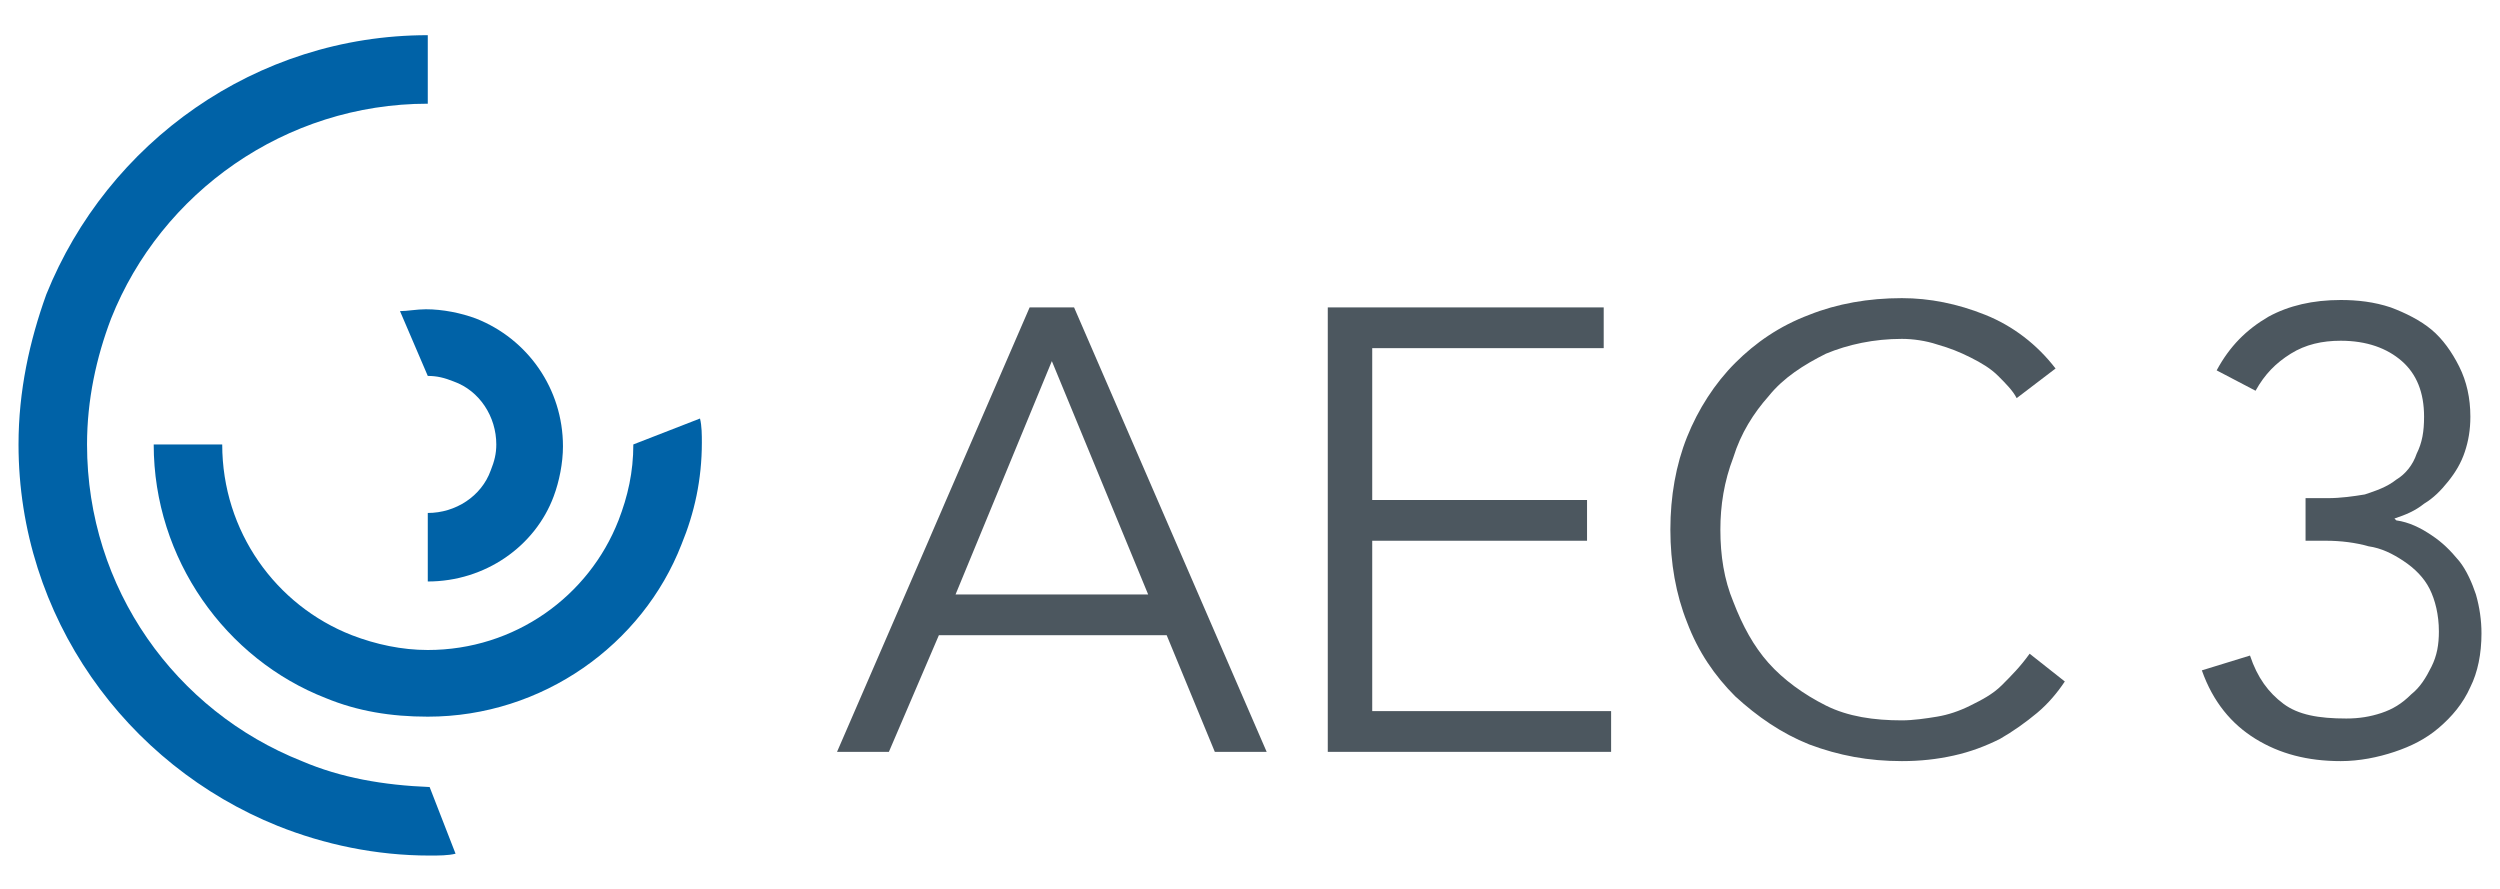
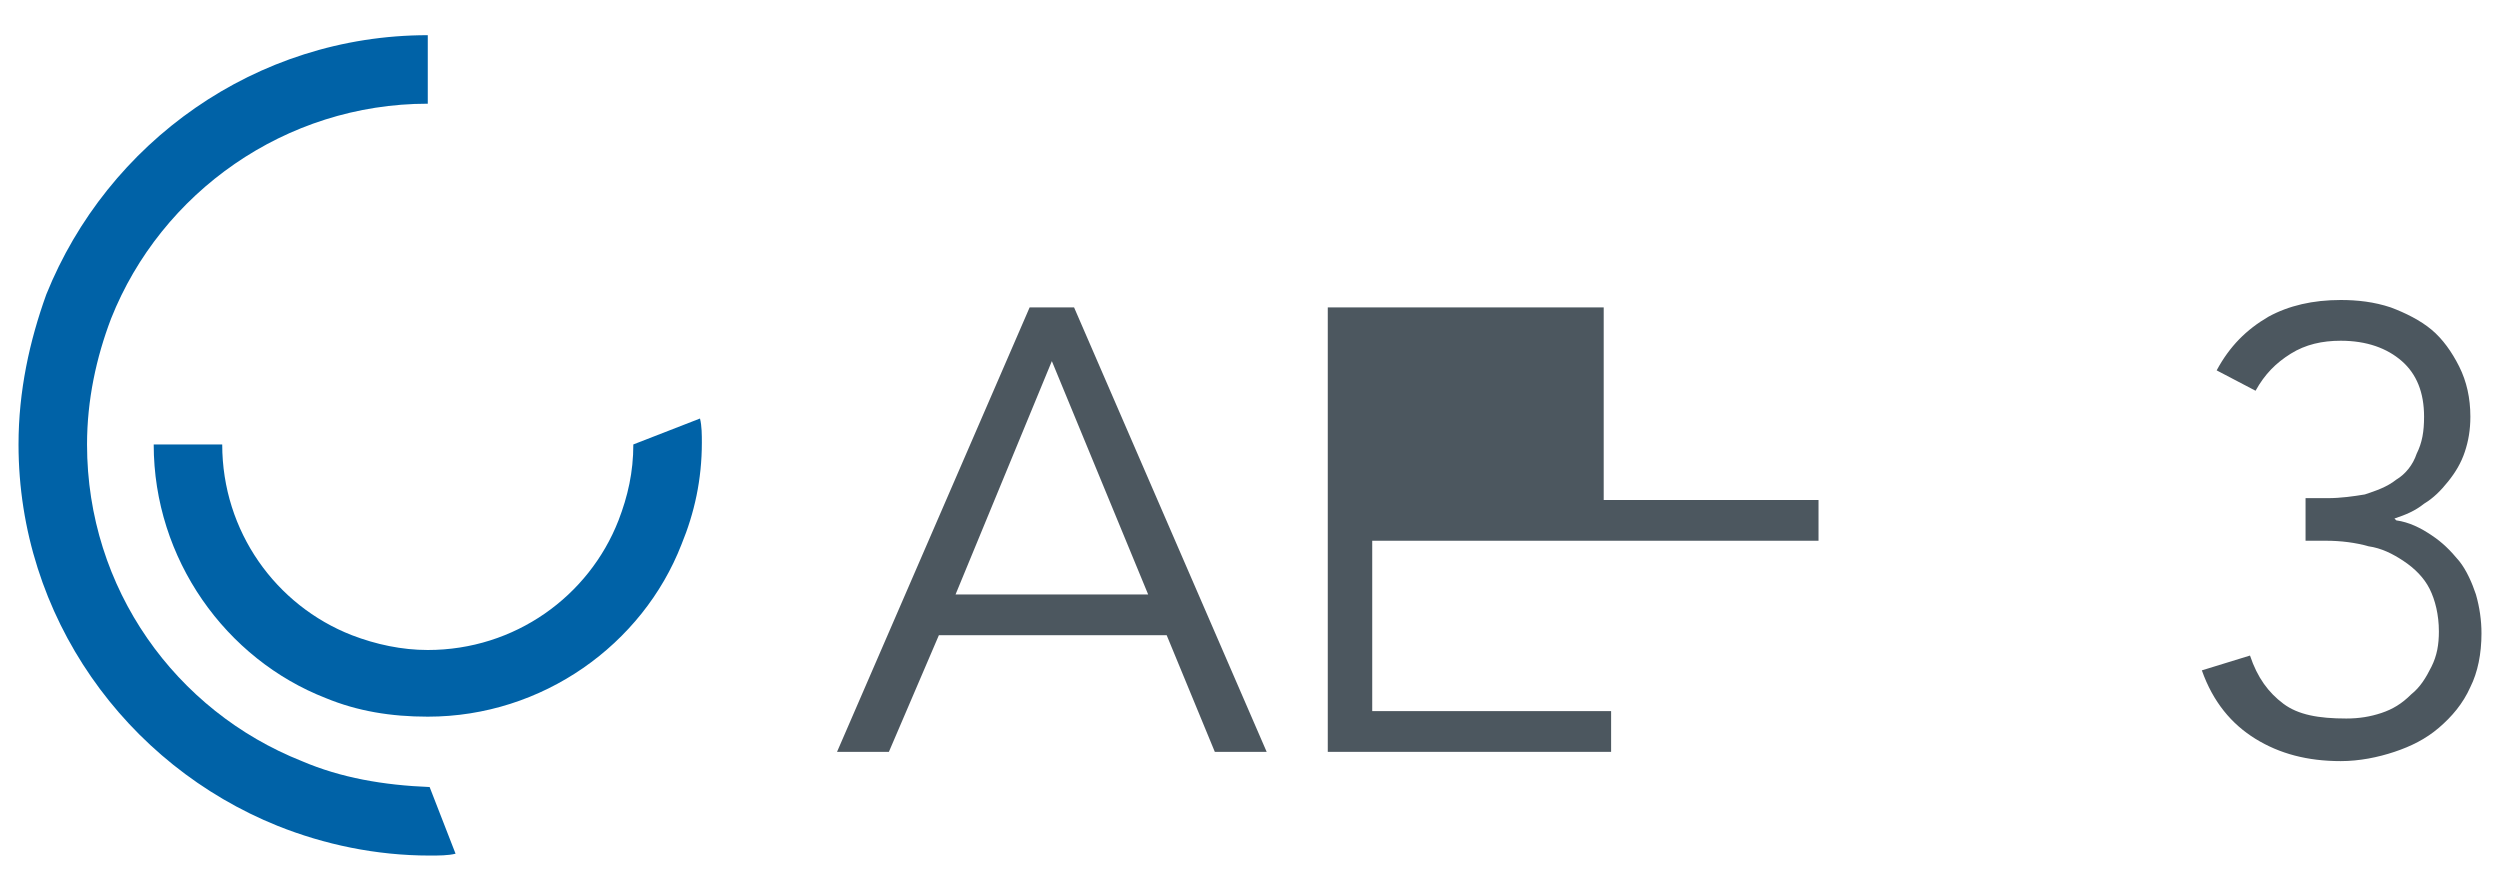
<svg xmlns="http://www.w3.org/2000/svg" version="1.1" id="Ebene_1" x="0px" y="0px" viewBox="0 0 135 48" style="enable-background:new 0 0 135 48;" xml:space="preserve">
  <style type="text/css">
	.st0{fill:#0062A7;}
	.st1{fill:#4C575F;}
</style>
  <g>
    <g>
      <g>
        <g>
          <g>
            <g>
              <path class="st0" d="M16.3,41.1C9.5,38.4,4.7,31.8,4.7,24c0-2.4,0.5-4.7,1.3-6.8c2.7-6.8,9.4-11.6,17.1-11.6V1.9        c-9.3,0-17.3,5.8-20.6,14C1.6,18.4,1,21.1,1,24c0,9.3,5.8,17.3,14,20.6c2.5,1,5.3,1.6,8.2,1.6c0.5,0,1,0,1.4-0.1l-1.4-3.6        C20.7,42.4,18.4,42,16.3,41.1z" />
            </g>
            <g>
              <path class="st0" d="M37.8,22.6L34.2,24l0,0c0,1.5-0.3,2.8-0.8,4.1c-1.6,4.1-5.6,7-10.3,7c-1.4,0-2.8-0.3-4.1-0.8        c-4.1-1.6-7-5.6-7-10.3H8.3c0,6.2,3.9,11.6,9.3,13.7c1.7,0.7,3.5,1,5.5,1c6.2,0,11.6-3.9,13.7-9.3c0.7-1.7,1.1-3.5,1.1-5.5        l0,0C37.9,23.5,37.9,23,37.8,22.6z" />
-               <path class="st0" d="M23.1,20.3L23.1,20.3c0.5,0,0.9,0.1,1.4,0.3c1.4,0.5,2.3,1.9,2.3,3.4c0,0.5-0.1,0.9-0.3,1.4        c-0.5,1.4-1.9,2.3-3.4,2.3v3.7c3.1,0,5.8-1.9,6.8-4.6c0.3-0.8,0.5-1.8,0.5-2.7c0-3.1-1.9-5.8-4.7-6.9        c-0.8-0.3-1.8-0.5-2.7-0.5l0,0l0,0l0,0l0,0c-0.5,0-1,0.1-1.4,0.1L23.1,20.3z" />
            </g>
          </g>
        </g>
      </g>
    </g>
    <g>
      <path class="st1" d="M48,40.6h-2.8l10.4-24H58l10.4,24h-2.8l-2.6-6.3H50.7L48,40.6z M51.6,32.1H62l-5.2-12.6L51.6,32.1z" />
-       <path class="st1" d="M74.1,38.4H87v2.2H71.7v-24h14.9v2.2H74.1V27h11.6v2.2H74.1V38.4z" />
-       <path class="st1" d="M111.5,36.8c-0.4,0.6-0.9,1.2-1.5,1.7c-0.6,0.5-1.3,1-2,1.4c-0.8,0.4-1.6,0.7-2.5,0.9    c-0.9,0.2-1.8,0.3-2.8,0.3c-1.8,0-3.4-0.3-5-0.9c-1.5-0.6-2.8-1.5-4-2.6c-1.1-1.1-2-2.4-2.6-4c-0.6-1.5-0.9-3.2-0.9-5    c0-1.8,0.3-3.5,0.9-5c0.6-1.5,1.5-2.9,2.6-4c1.1-1.1,2.4-2,4-2.6c1.5-0.6,3.2-0.9,5-0.9c1.5,0,3,0.3,4.5,0.9    c1.5,0.6,2.8,1.6,3.8,2.9l-2.1,1.6c-0.2-0.4-0.6-0.8-1-1.2c-0.4-0.4-0.9-0.7-1.5-1c-0.6-0.3-1.1-0.5-1.8-0.7    c-0.6-0.2-1.3-0.3-1.9-0.3c-1.5,0-2.9,0.3-4.1,0.8c-1.2,0.6-2.3,1.3-3.1,2.3c-0.8,0.9-1.5,2-1.9,3.3c-0.5,1.3-0.7,2.6-0.7,3.9    c0,1.4,0.2,2.7,0.7,3.9c0.5,1.3,1.1,2.4,1.9,3.3c0.8,0.9,1.9,1.7,3.1,2.3c1.2,0.6,2.6,0.8,4.1,0.8c0.6,0,1.3-0.1,1.9-0.2    c0.6-0.1,1.2-0.3,1.8-0.6c0.6-0.3,1.2-0.6,1.7-1.1c0.5-0.5,1-1,1.5-1.7L111.5,36.8z" />
+       <path class="st1" d="M74.1,38.4H87v2.2H71.7v-24h14.9v2.2V27h11.6v2.2H74.1V38.4z" />
      <path class="st1" d="M124.4,26.9h1.3c0.7,0,1.4-0.1,2-0.2c0.6-0.2,1.2-0.4,1.7-0.8c0.5-0.3,0.9-0.8,1.1-1.4c0.3-0.6,0.4-1.2,0.4-2    c0-1.3-0.4-2.3-1.2-3c-0.8-0.7-1.9-1.1-3.3-1.1c-1,0-1.9,0.2-2.7,0.7c-0.8,0.5-1.4,1.1-1.9,2l-2.1-1.1c0.7-1.3,1.6-2.2,2.8-2.9    c1.1-0.6,2.4-0.9,3.9-0.9c0.9,0,1.8,0.1,2.7,0.4c0.8,0.3,1.6,0.7,2.2,1.2c0.6,0.5,1.1,1.2,1.5,2c0.4,0.8,0.6,1.7,0.6,2.7    c0,0.7-0.1,1.3-0.3,1.9c-0.2,0.6-0.5,1.1-0.9,1.6c-0.4,0.5-0.8,0.9-1.3,1.2c-0.5,0.4-1,0.6-1.6,0.8l0.1,0.1    c0.7,0.1,1.3,0.4,1.9,0.8c0.6,0.4,1,0.8,1.5,1.4c0.4,0.5,0.7,1.2,0.9,1.8c0.2,0.7,0.3,1.4,0.3,2.1c0,1.1-0.2,2.1-0.6,2.9    c-0.4,0.9-1,1.6-1.7,2.2c-0.7,0.6-1.5,1-2.4,1.3c-0.9,0.3-1.9,0.5-2.9,0.5c-1.8,0-3.3-0.4-4.6-1.2c-1.3-0.8-2.3-2-2.9-3.7l2.6-0.8    c0.4,1.2,1,2,1.8,2.6c0.8,0.6,1.9,0.8,3.4,0.8c0.7,0,1.3-0.1,1.9-0.3c0.6-0.2,1.1-0.5,1.6-1c0.5-0.4,0.8-0.9,1.1-1.5    c0.3-0.6,0.4-1.2,0.4-1.9c0-0.9-0.2-1.7-0.5-2.3c-0.3-0.6-0.8-1.1-1.4-1.5c-0.6-0.4-1.2-0.7-1.9-0.8c-0.7-0.2-1.5-0.3-2.3-0.3    h-1.1V26.9z" />
    </g>
  </g>
</svg>